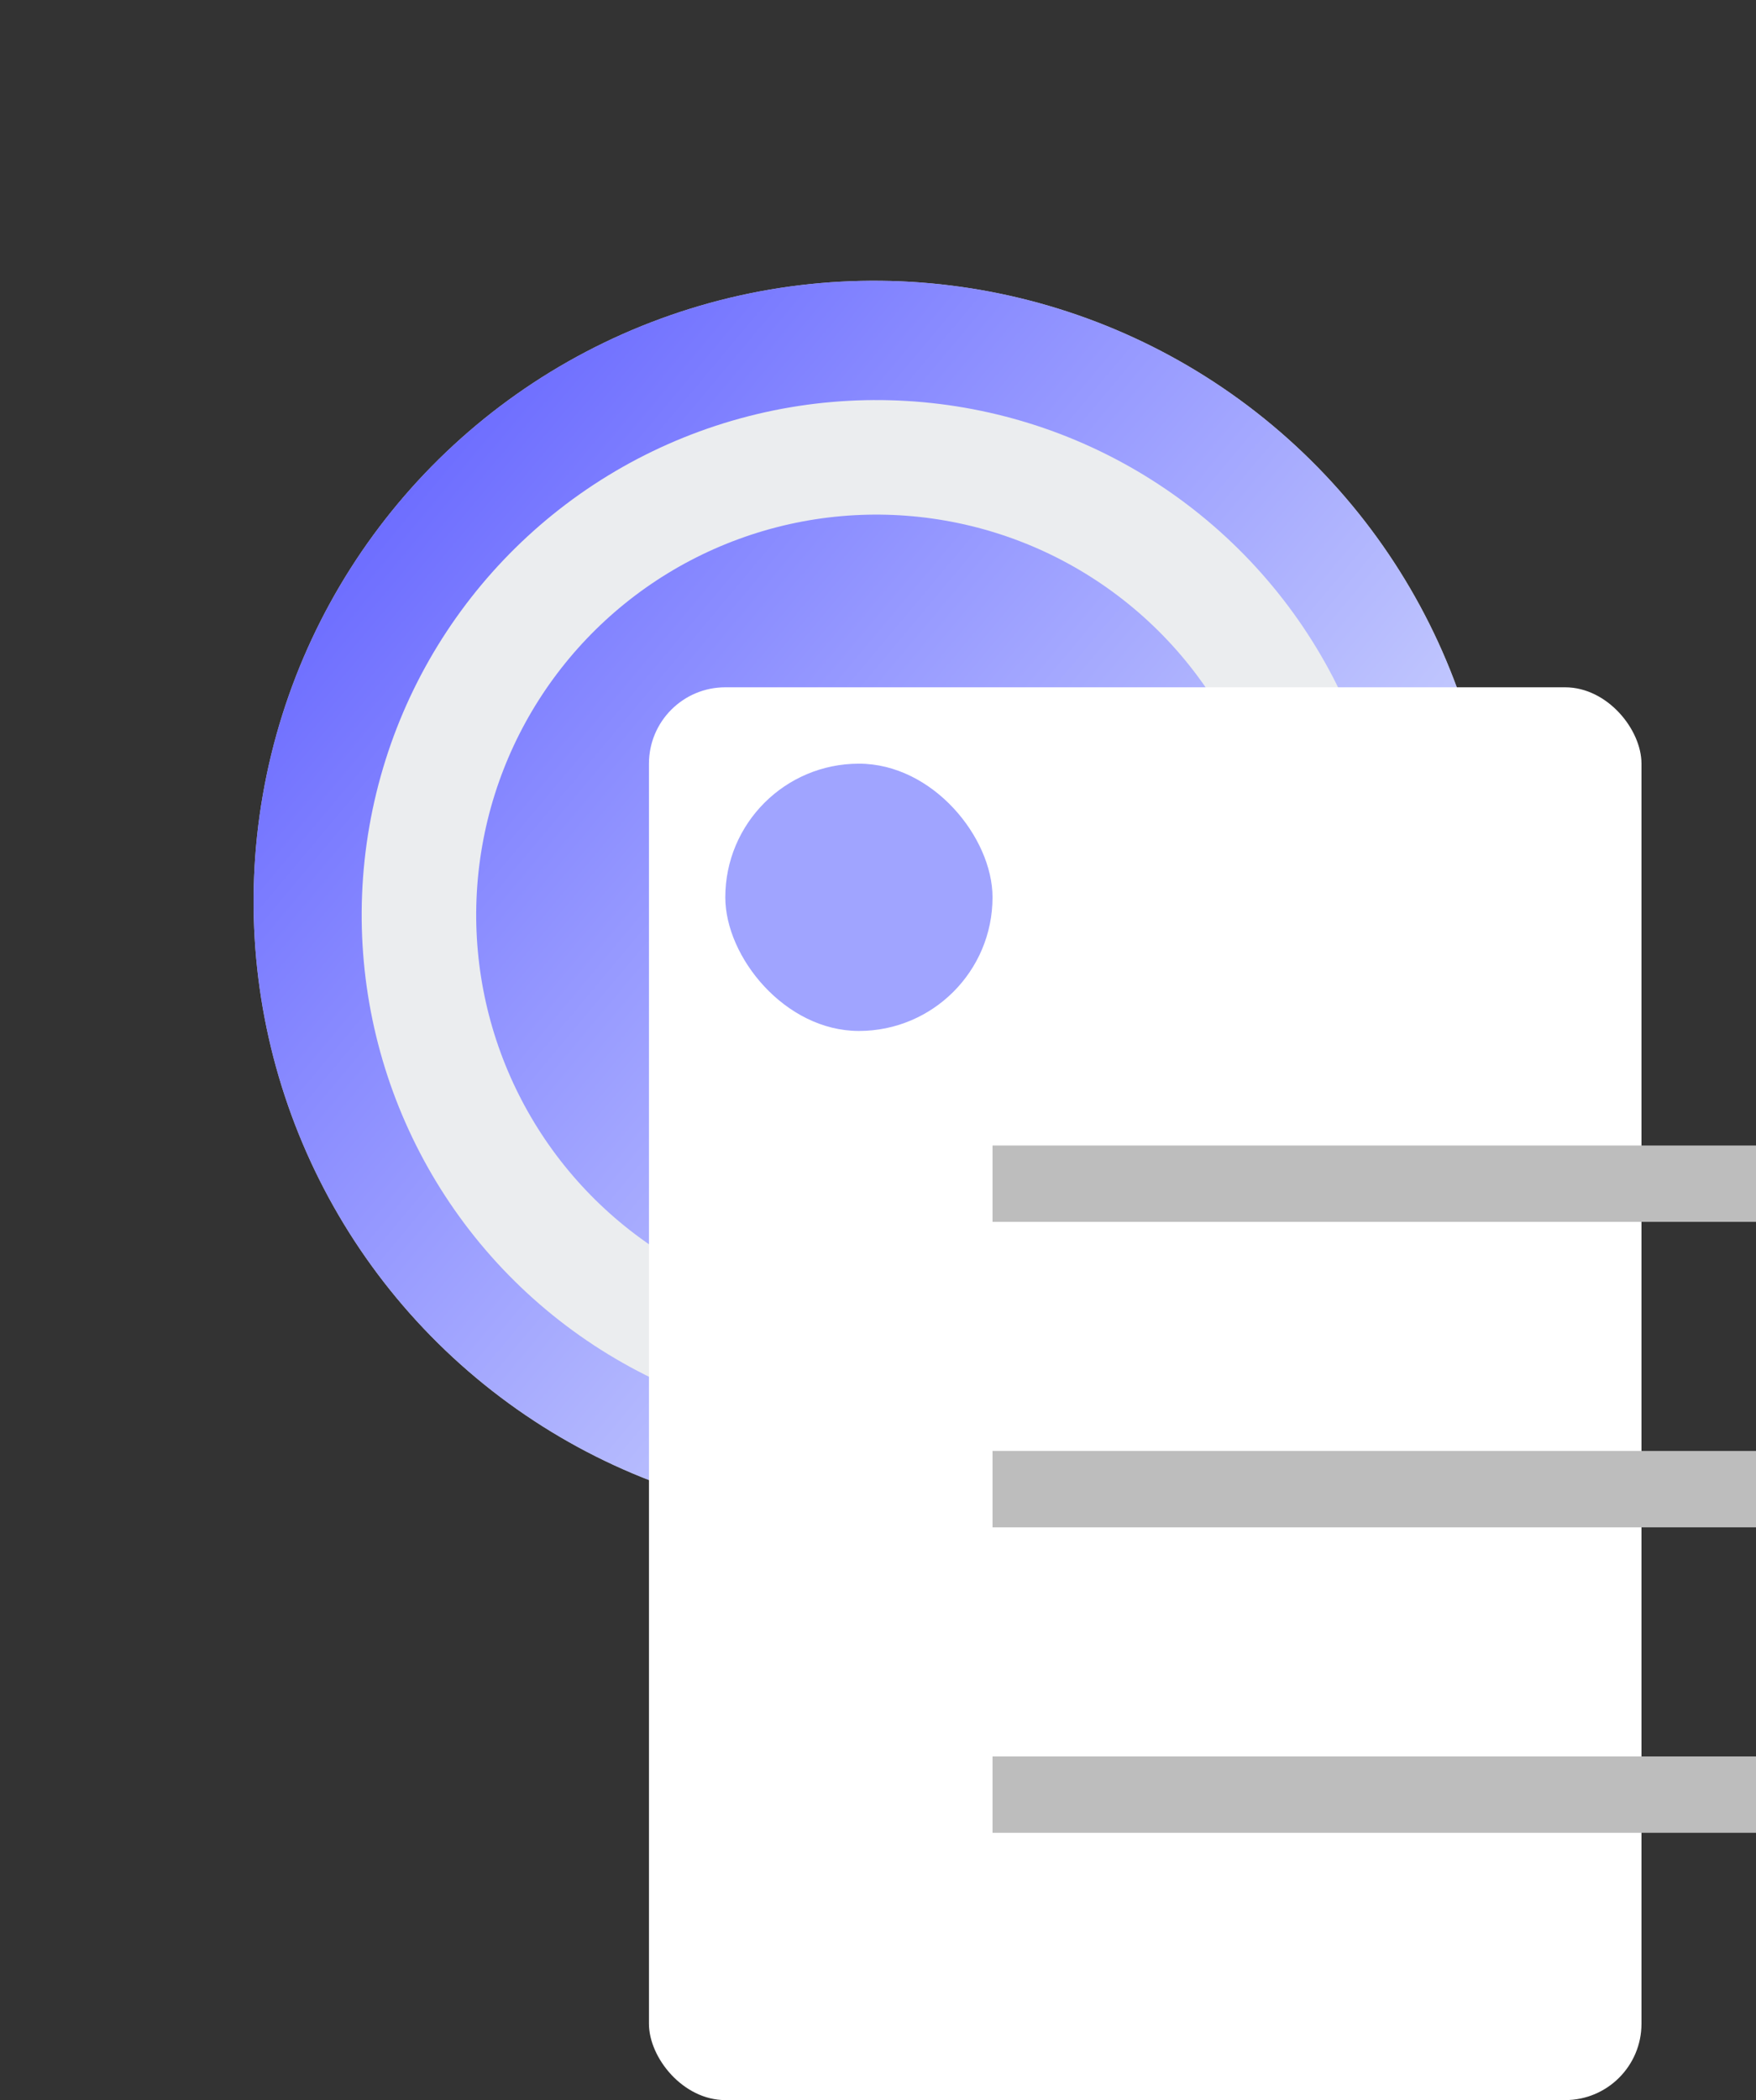
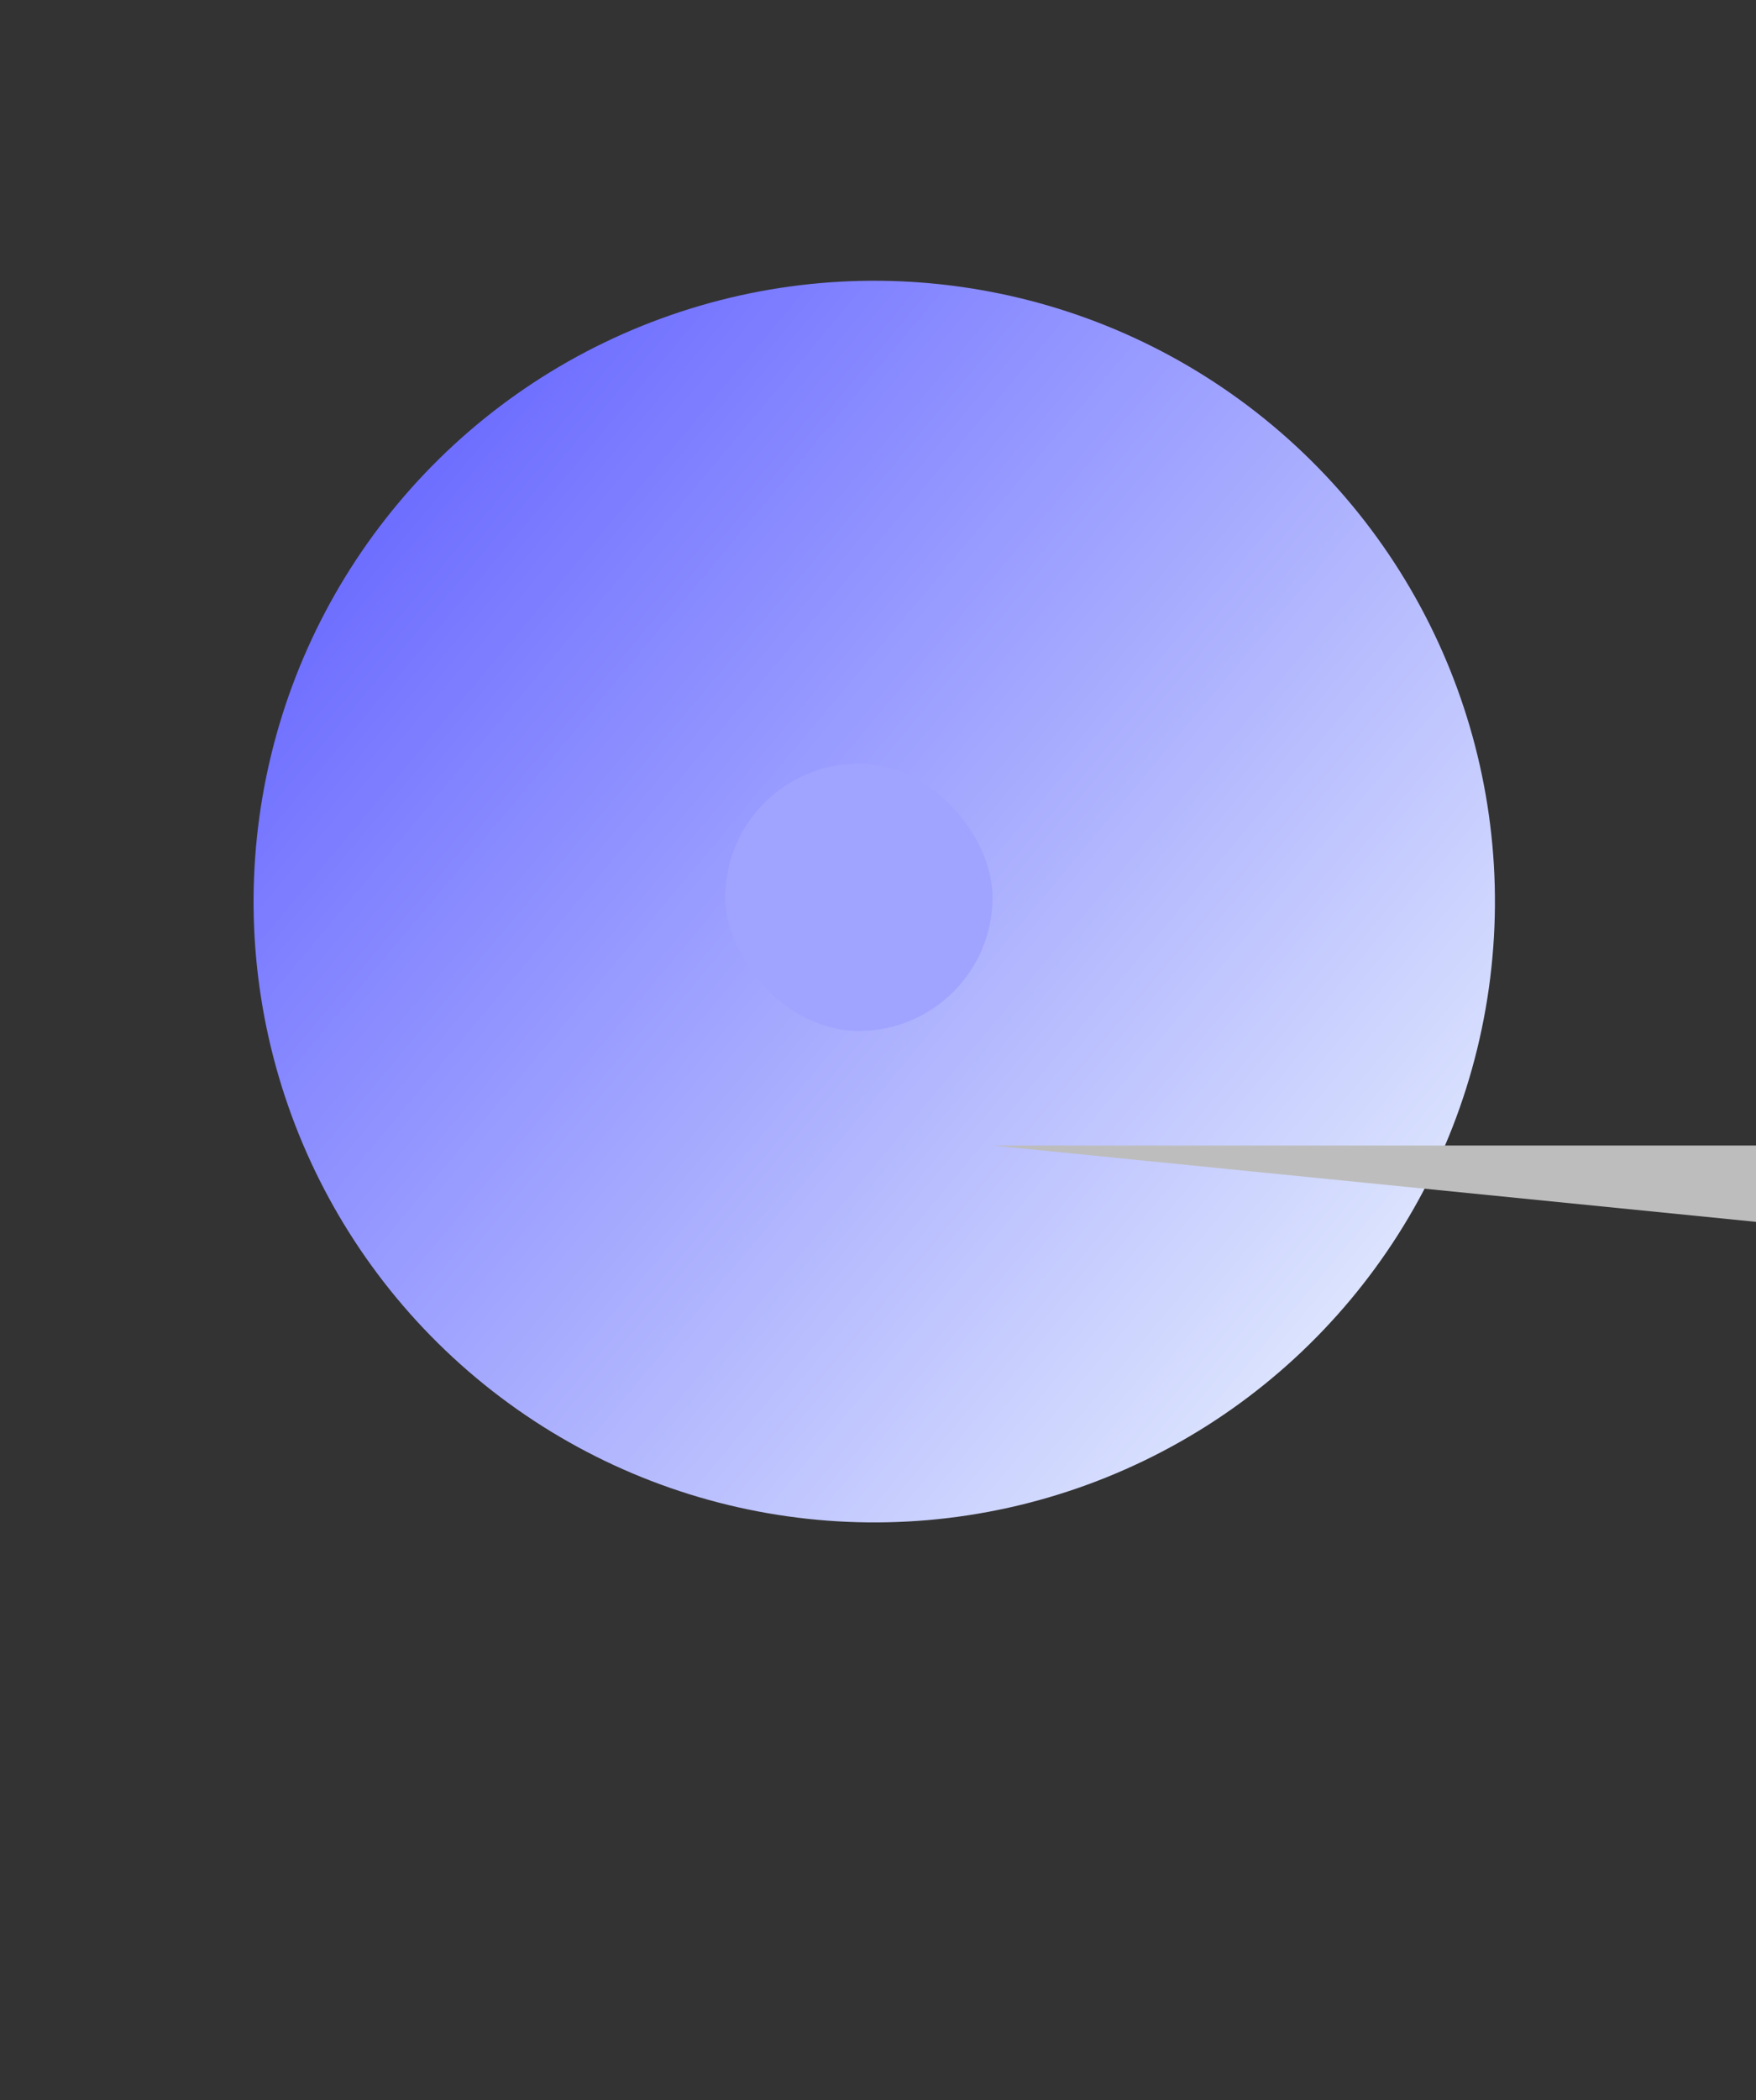
<svg xmlns="http://www.w3.org/2000/svg" width="46" height="55" viewBox="0 0 46 55" fill="none">
  <rect x="0" y="0" width="46" height="55" fill="#333333" stroke="none" />
-   <circle cx="22.902" cy="23.612" r="16.259" transform="rotate(-50.099 22.902 23.612)" fill="#C4C4C4" />
  <circle cx="22.902" cy="23.612" r="16.259" transform="rotate(-50.099 22.902 23.612)" fill="url(#a)" />
-   <circle cx="22.957" cy="23.961" r="11.983" transform="rotate(-50.099 22.957 23.96)" stroke="#EBEDEF" stroke-width="3" />
-   <rect x="17" y="18" width="26" height="37" rx="2" fill="#fff" />
-   <path fill="#BDBDBD" d="M26 30h20v2H26z" />
-   <path fill="#BDBDBD" d="M26 38h20v2H26z" />
-   <path fill="#BDBDBD" d="M26 46h20v2H26z" />
+   <path fill="#BDBDBD" d="M26 30h20v2z" />
  <rect x="19" y="20" width="7" height="7" rx="3.5" fill="#A0A4FF" />
  <defs>
    <linearGradient id="a" x1="22.902" y1="7.353" x2="22.902" y2="39.87" gradientUnits="userSpaceOnUse">
      <stop stop-color="#6E6EFF" />
      <stop offset="1" stop-color="#DBE3FE" />
    </linearGradient>
  </defs>
</svg>